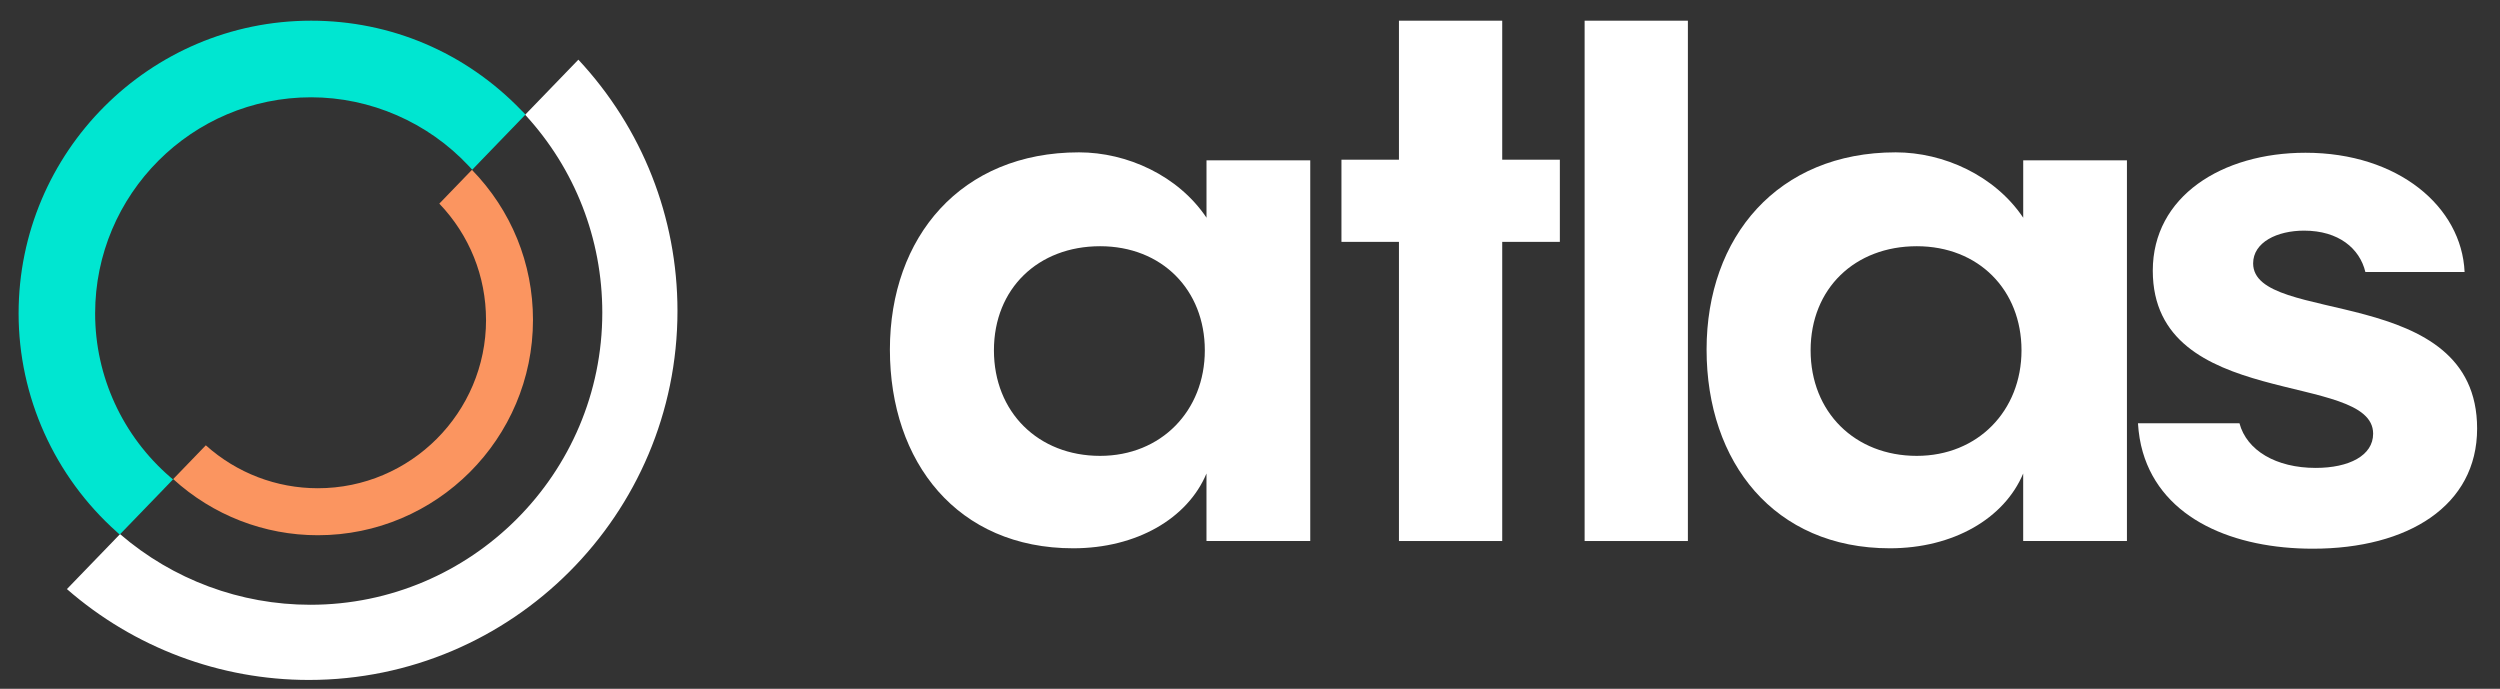
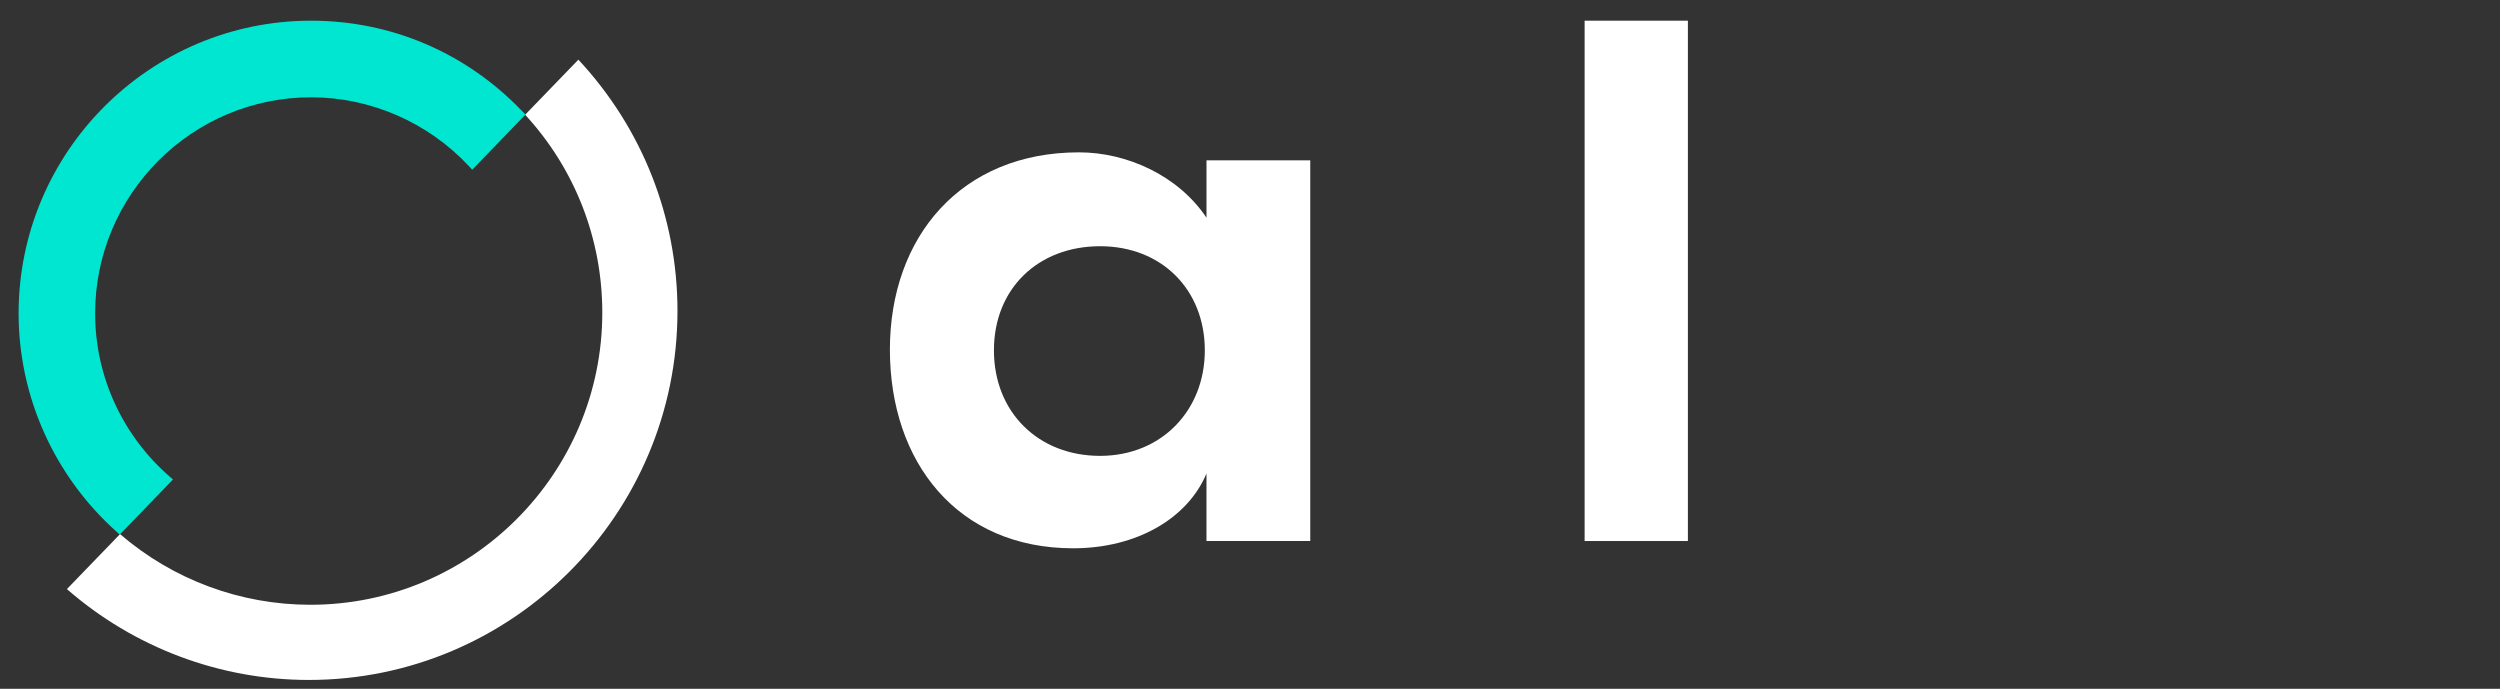
<svg xmlns="http://www.w3.org/2000/svg" width="98" height="27" viewBox="0 0 98 27" fill="none">
  <rect x="0" y="0" width="98" height="27" fill="#333333" stroke="none" />
-   <path d="M58.887 0.811V6.26H61.146V9.481H58.887V21.208H54.839V9.481H52.585V6.26H54.839V0.811H58.887Z" fill="white" />
  <path d="M66.165 21.208H62.117V0.811H66.165V21.208Z" fill="white" />
-   <path d="M88.323 10.324C88.323 9.497 89.264 9.041 90.319 9.041C91.674 9.041 92.5 9.738 92.723 10.663H96.612C96.499 8.107 94.011 5.988 90.376 5.988C87.097 5.988 84.389 7.7 84.389 10.61C84.389 16.116 93.027 14.52 93.027 17.001C93.027 17.857 92.086 18.342 90.775 18.342C89.222 18.342 88.071 17.658 87.787 16.592H83.808C83.834 16.995 83.895 17.374 83.998 17.724C84.77 20.37 87.596 21.509 90.661 21.509C94.395 21.509 97.103 19.825 97.103 16.801C97.103 11.066 88.323 12.778 88.323 10.324Z" fill="white" />
  <path d="M48.802 6.286H47.295V8.536L47.285 8.568L47.294 8.533C46.183 6.879 44.178 5.972 42.296 5.972C37.678 5.972 34.884 9.282 34.884 13.704C34.884 18.125 37.536 21.493 42.068 21.493C44.548 21.493 46.553 20.33 47.294 18.561V21.208H51.362V6.286H48.802H48.802ZM43.124 17.87C40.701 17.87 38.962 16.158 38.962 13.733C38.962 11.307 40.701 9.652 43.124 9.652C45.548 9.652 47.229 11.365 47.229 13.733C47.229 16.101 45.519 17.87 43.124 17.87Z" fill="white" />
-   <path d="M80.817 6.286H79.31V8.536L79.3 8.568L79.309 8.533C78.197 6.879 76.193 5.972 74.311 5.972C69.692 5.972 66.898 9.282 66.898 13.704C66.898 18.125 69.55 21.493 74.083 21.493C76.563 21.493 78.568 20.33 79.309 18.561V21.208H83.376V6.286H80.816H80.817ZM75.138 17.87C72.715 17.87 70.976 16.158 70.976 13.733C70.976 11.307 72.715 9.652 75.138 9.652C77.561 9.652 79.243 11.365 79.243 13.733C79.243 16.101 77.532 17.87 75.138 17.87Z" fill="white" />
  <path d="M22.672 2.339L20.586 4.498C22.538 6.618 23.61 9.363 23.61 12.254C23.61 18.569 18.476 23.707 12.166 23.707C9.423 23.707 6.78 22.724 4.706 20.937L2.623 23.092C5.257 25.389 8.622 26.654 12.105 26.654C20.074 26.654 26.557 20.165 26.557 12.19C26.557 8.52 25.179 5.029 22.672 2.339Z" fill="white" />
-   <path d="M19.053 12.539C19.053 16.178 16.095 19.139 12.459 19.139C10.835 19.139 9.28 18.542 8.068 17.456L6.789 18.78C8.347 20.199 10.357 20.981 12.459 20.981C17.11 20.981 20.893 17.194 20.893 12.539C20.893 10.326 20.044 8.245 18.5 6.658L17.221 7.982C18.402 9.217 19.052 10.829 19.052 12.54L19.053 12.539Z" fill="#FB9560" />
  <path d="M6.422 19.166L6.781 18.794L6.679 18.707C4.804 17.09 3.729 14.751 3.729 12.287C3.729 7.615 7.527 3.814 12.195 3.814C14.522 3.814 16.773 4.794 18.372 6.503L18.512 6.653L18.859 6.292L20.285 4.817L20.6 4.49L20.486 4.373C20.473 4.36 20.46 4.346 20.447 4.334L20.421 4.308C18.238 2.052 15.317 0.811 12.195 0.811C5.872 0.811 0.729 5.959 0.729 12.287C0.729 15.546 2.13 18.665 4.573 20.847C4.582 20.856 4.591 20.863 4.602 20.874C4.618 20.889 4.633 20.903 4.656 20.922L4.693 20.955L5.003 20.635L6.423 19.166L6.422 19.166Z" fill="#00E6D1" />
</svg>